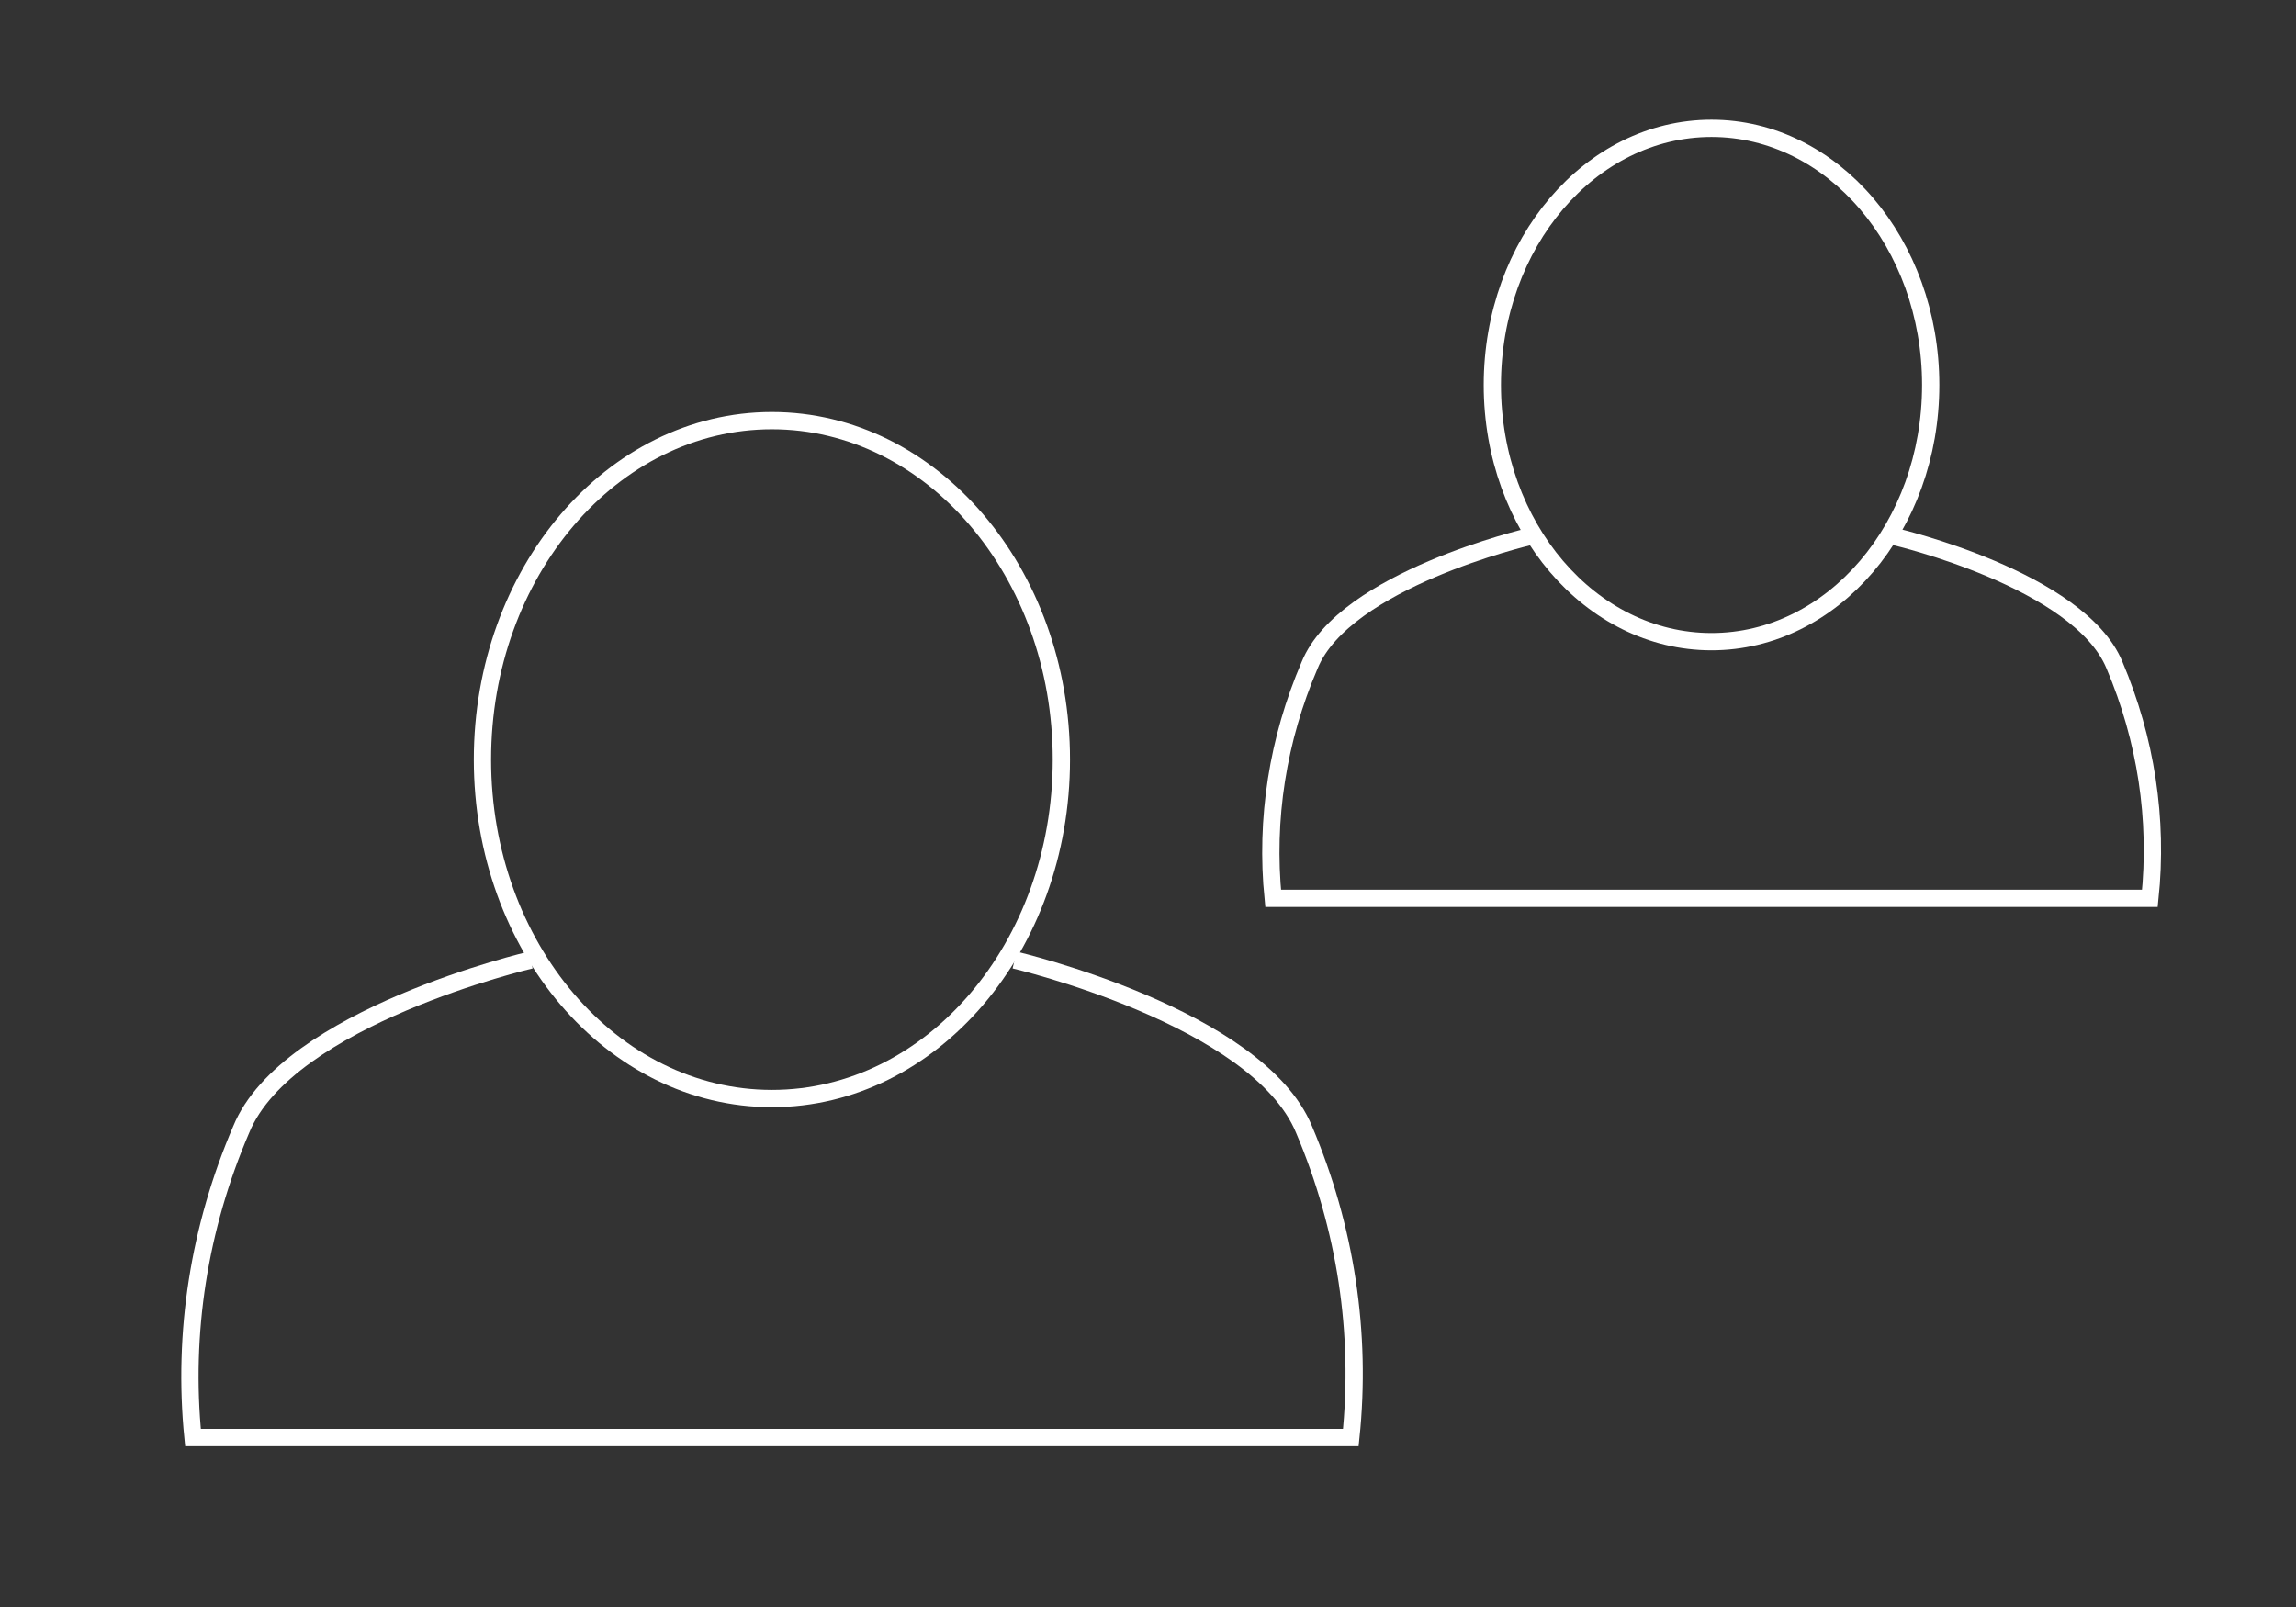
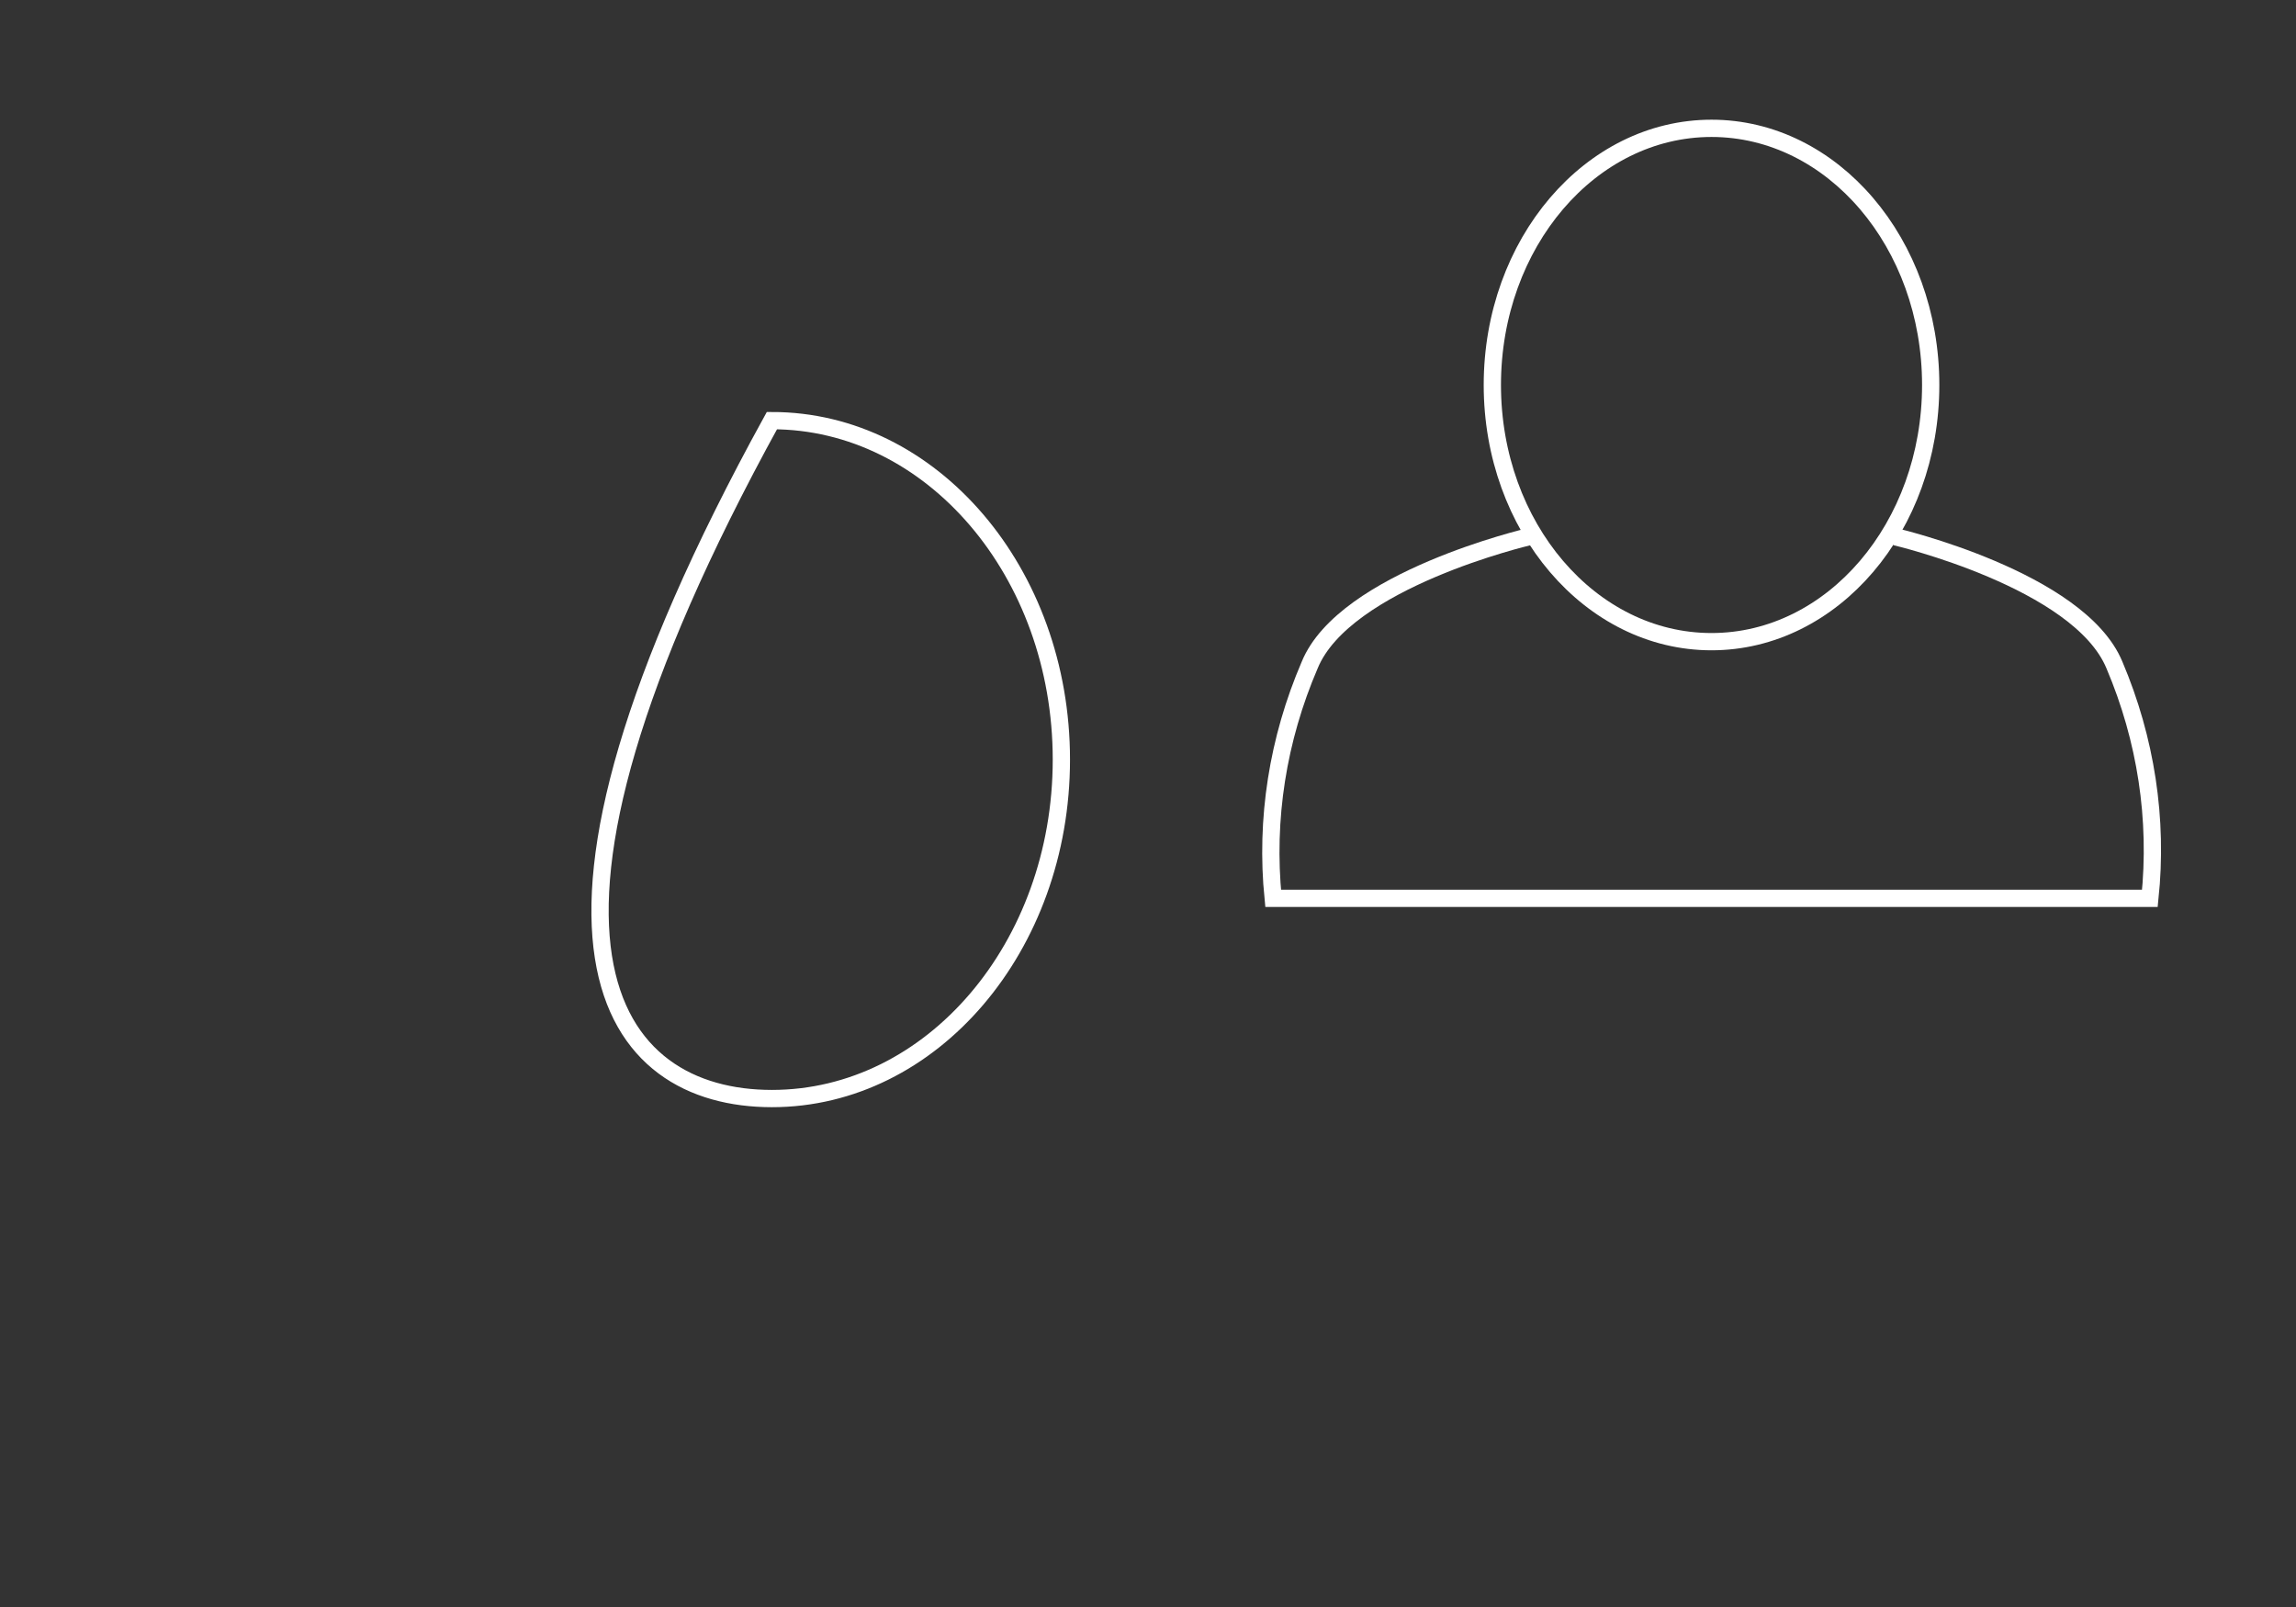
<svg xmlns="http://www.w3.org/2000/svg" width="220" height="154" viewBox="0 0 220 154" fill="none">
  <rect x="0" y="0" width="220" height="154" fill="#333333" stroke="none" />
-   <path d="M73.963 105.275C89.281 105.275 101.699 90.732 101.699 72.792C101.699 54.852 89.281 40.309 73.963 40.309C58.645 40.309 46.227 54.852 46.227 72.792C46.227 90.732 58.645 105.275 73.963 105.275Z" stroke="white" stroke-width="1.655" />
-   <path d="M50.85 91.998C50.85 91.998 27.528 97.439 23.114 108.239C19.07 117.649 17.49 127.739 18.491 137.758H129.435C130.481 127.748 128.948 117.659 124.951 108.239C120.49 97.439 97.215 91.998 97.215 91.998" stroke="white" stroke-width="1.655" />
+   <path d="M73.963 105.275C89.281 105.275 101.699 90.732 101.699 72.792C101.699 54.852 89.281 40.309 73.963 40.309C46.227 90.732 58.645 105.275 73.963 105.275Z" stroke="white" stroke-width="1.655" />
  <path d="M163.995 61.491C175.594 61.491 184.997 50.478 184.997 36.894C184.997 23.31 175.594 12.298 163.995 12.298C152.396 12.298 142.994 23.31 142.994 36.894C142.994 50.478 152.396 61.491 163.995 61.491Z" stroke="white" stroke-width="1.655" />
  <path d="M146.494 51.437C146.494 51.437 128.835 55.557 125.492 63.735C122.43 70.861 121.234 78.5 121.992 86.087H205.999C206.791 78.507 205.63 70.868 202.604 63.735C199.226 55.557 181.602 51.437 181.602 51.437" stroke="white" stroke-width="1.655" />
</svg>